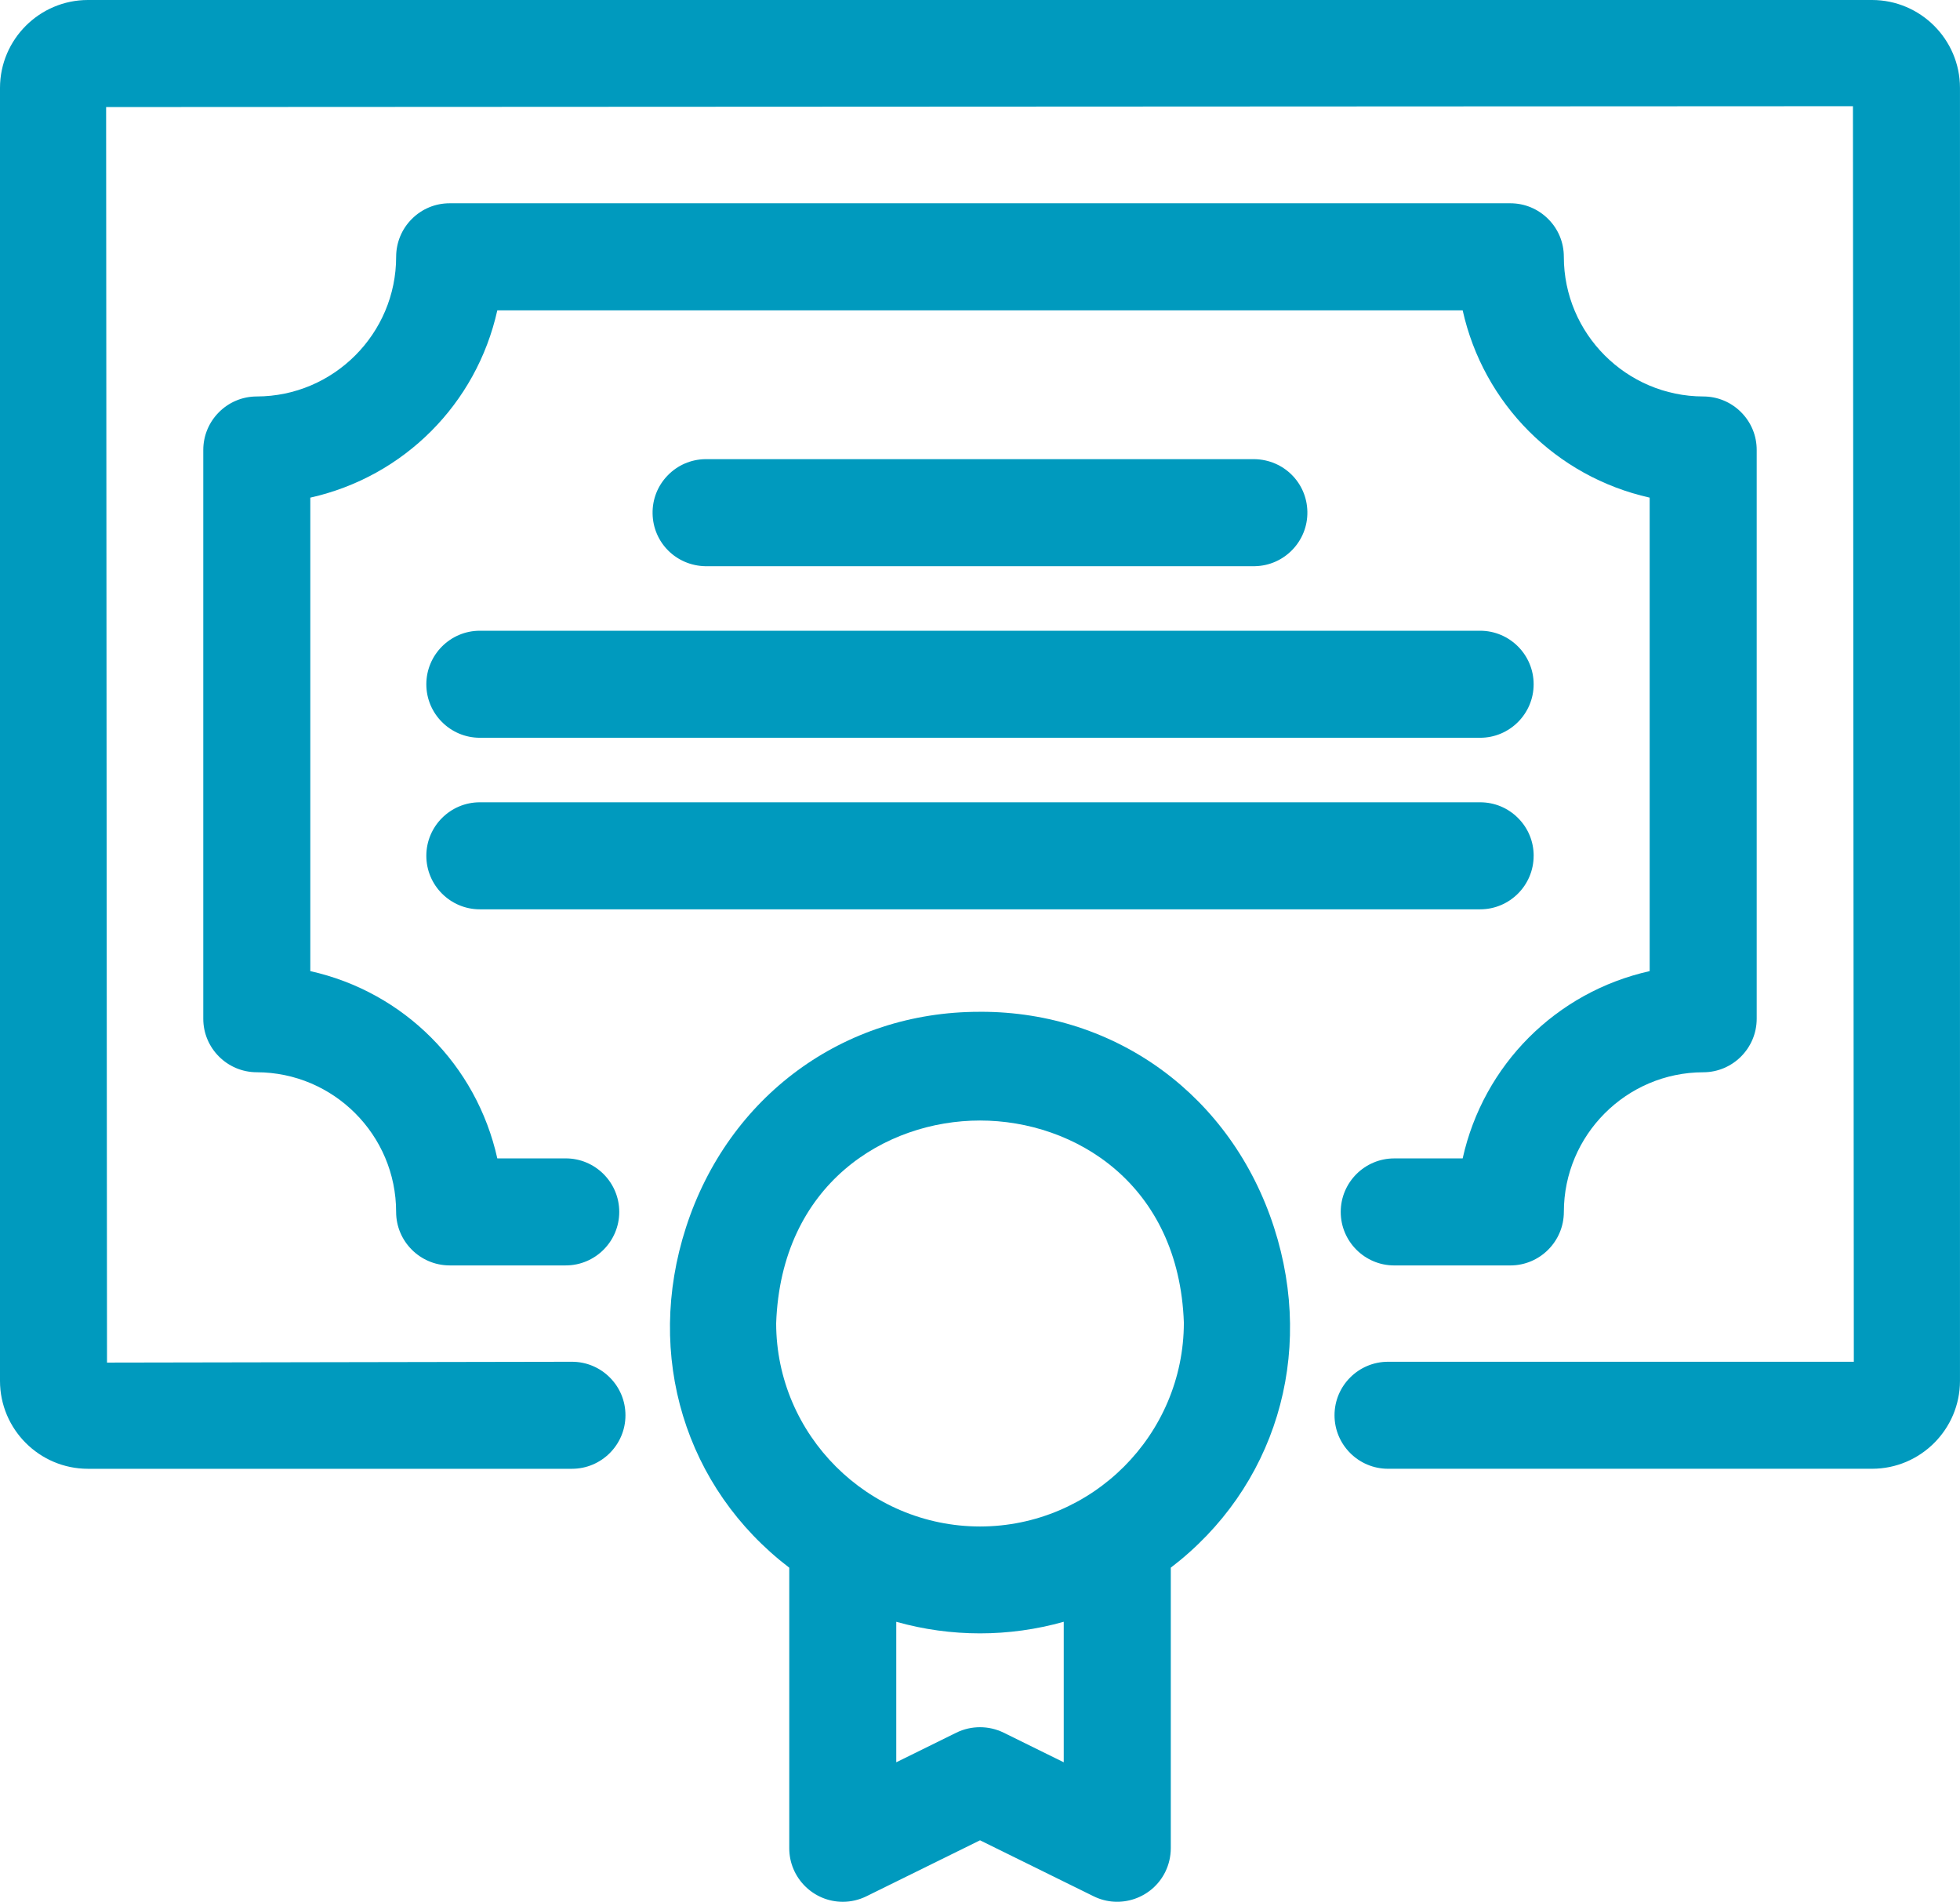
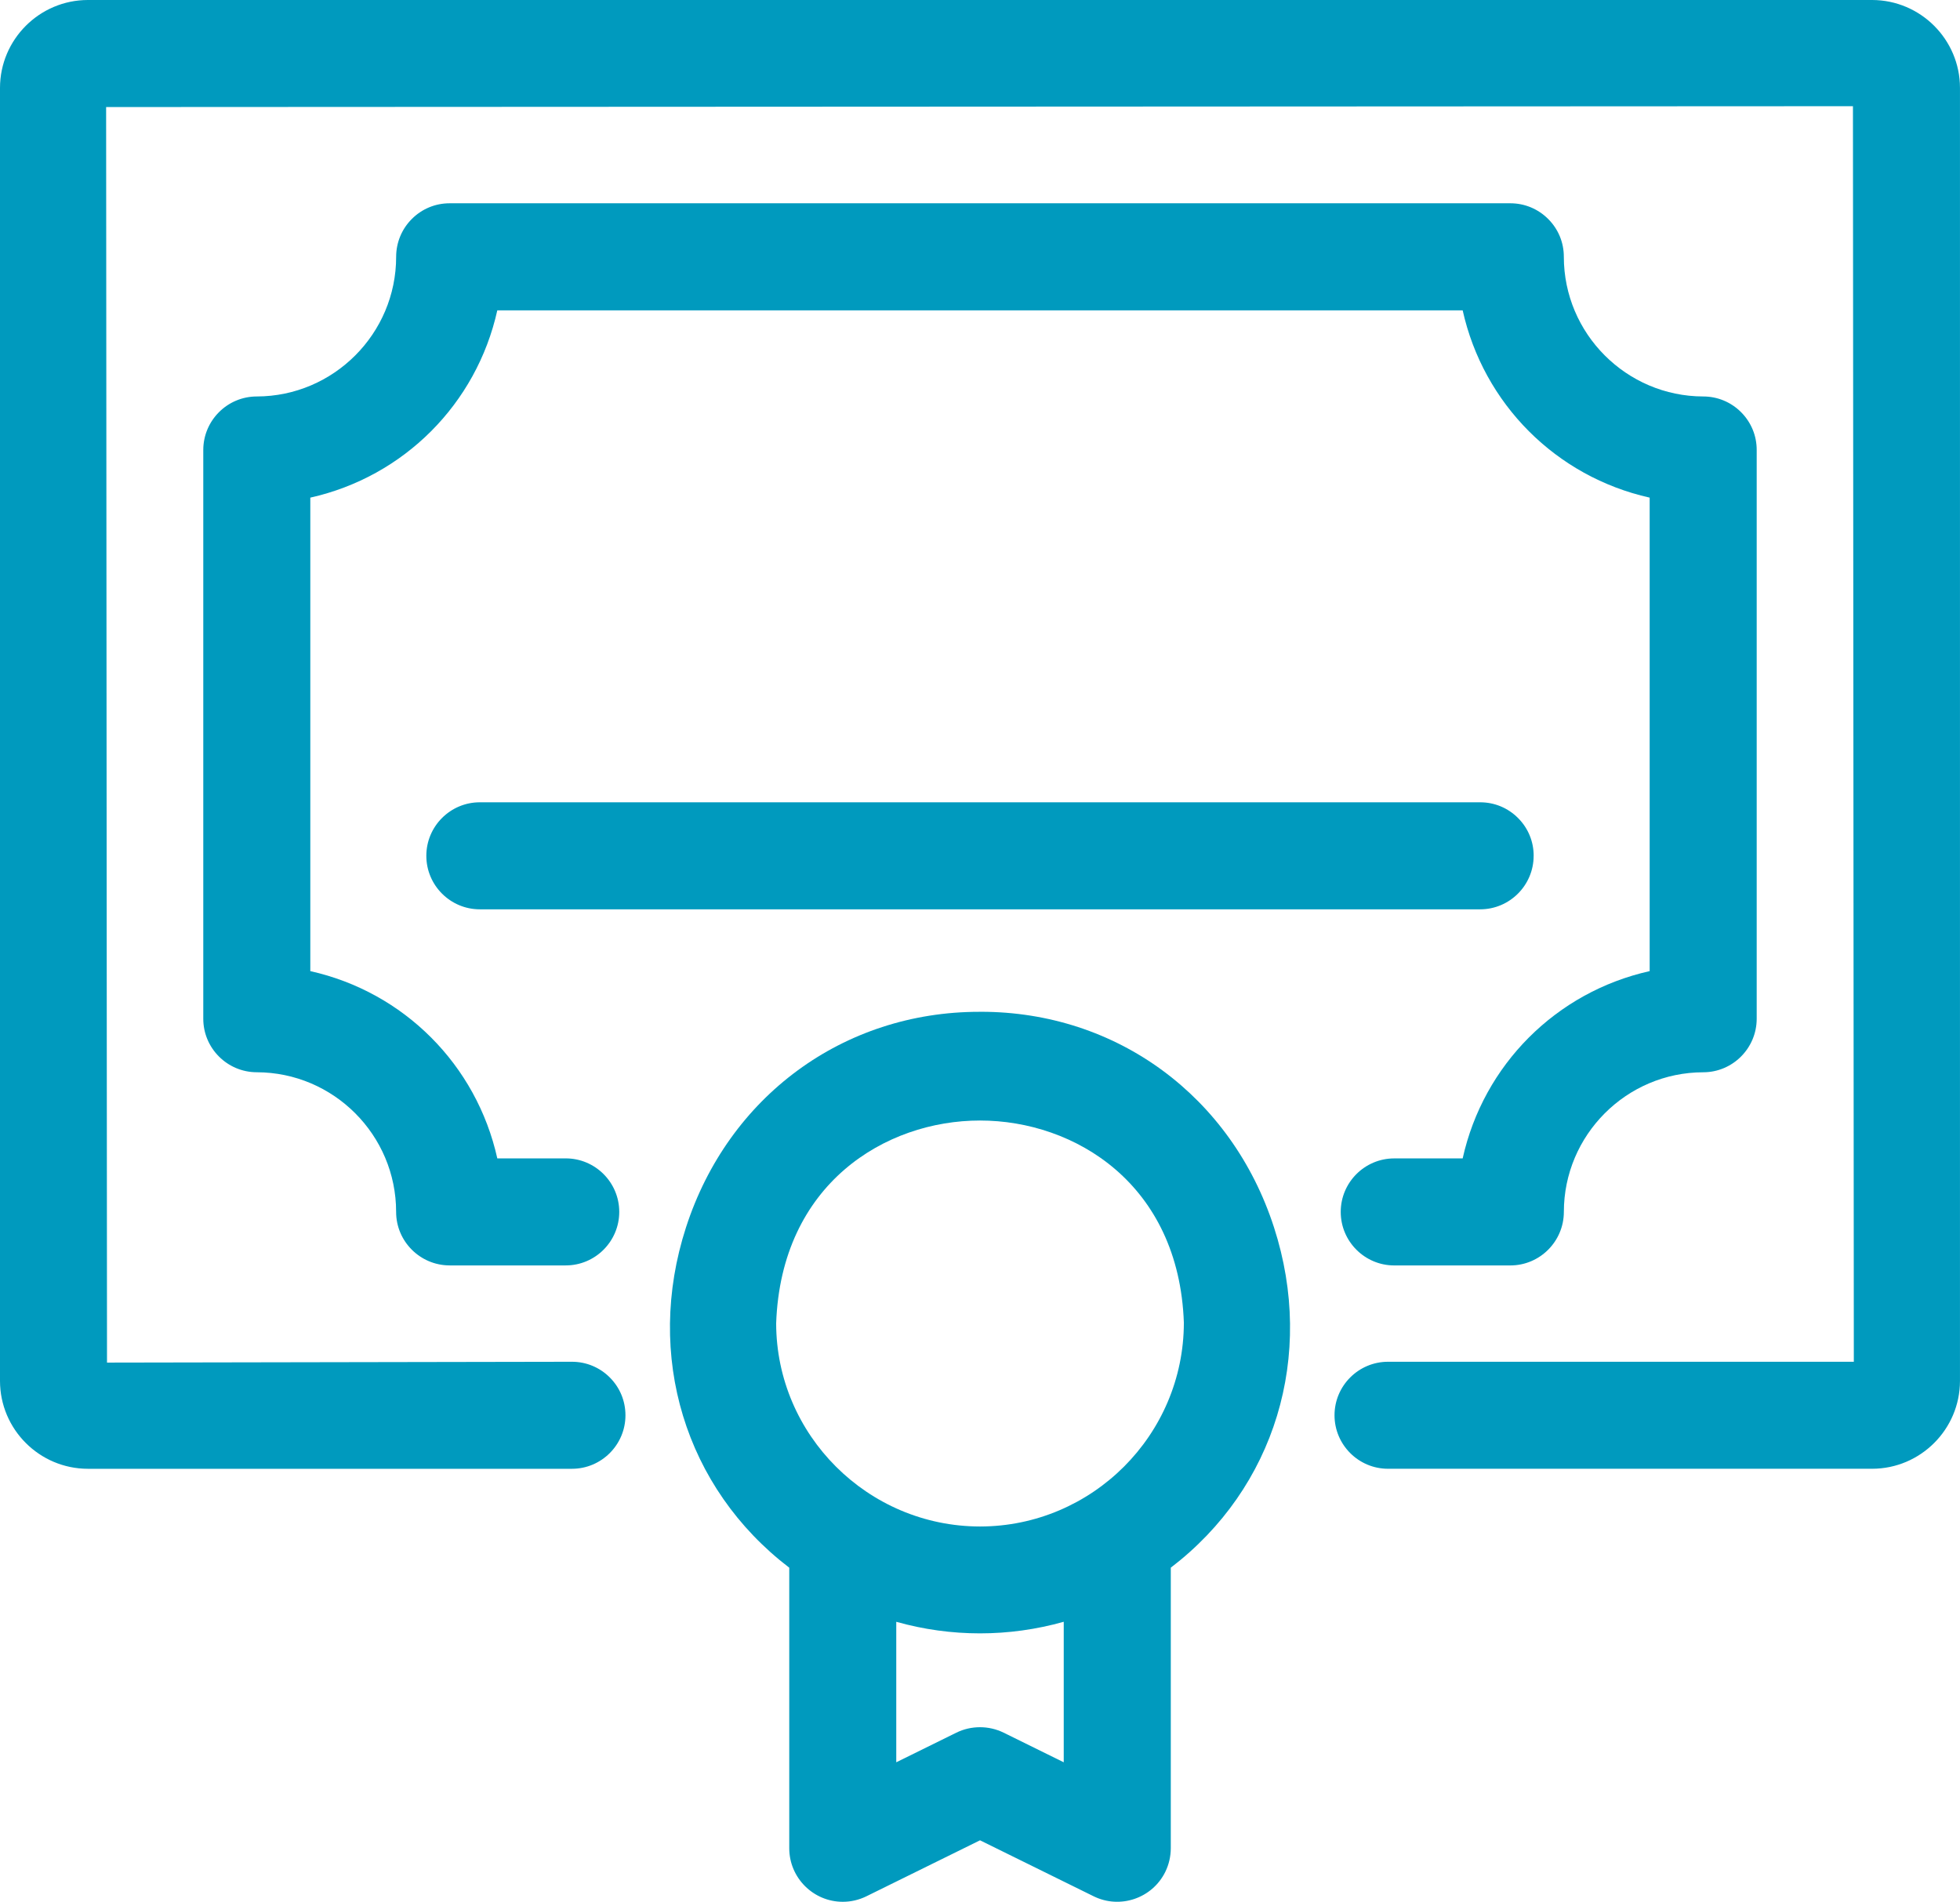
<svg xmlns="http://www.w3.org/2000/svg" id="_レイヤー_2" viewBox="0 0 80.192 77.811">
  <defs>
    <style>.cls-1{fill:#009abe;}</style>
  </defs>
  <g id="line">
    <path class="cls-1" d="M76.601,0H3.591C1.613.004.002,1.616,0,3.595v52.906c.002,1.978,1.613,3.59,3.593,3.593h19.807c1.208,0,2.19-.982,2.19-2.189,0-.586-.228-1.136-.643-1.55-.413-.412-.962-.64-1.546-.64h-.003l-19.02.034-.036-51.369,71.47-.035.036,51.37h-19.057c-1.208,0-2.19.982-2.19,2.189s.982,2.189,2.19,2.189h19.808c1.978-.003,3.59-1.614,3.592-3.594V3.594c-.002-1.978-1.614-3.59-3.592-3.594Z" />
    <path class="cls-1" d="M59.844,47.395h-2.799c-1.208,0-2.19.982-2.19,2.189,0,1.208.982,2.19,2.19,2.19h4.749c1.207,0,2.189-.982,2.19-2.19.001-3.144,2.559-5.707,5.701-5.713,1.206,0,2.188-.982,2.189-2.19v-23.27c.001-.584-.227-1.134-.64-1.548-.414-.414-.964-.642-1.548-.642-3.144-.007-5.702-2.57-5.703-5.714.001-.585-.227-1.135-.641-1.548-.414-.414-.964-.642-1.549-.642H18.396c-.584,0-1.133.228-1.546.641-.413.413-.641.963-.642,1.549,0,3.144-2.558,5.707-5.701,5.714-1.207,0-2.189.982-2.19,2.189v23.27c-.001,1.206.981,2.188,2.188,2.19,3.144.006,5.702,2.568,5.702,5.713-.001,1.206.981,2.188,2.19,2.19h4.749c1.208,0,2.19-.982,2.19-2.19,0-1.207-.982-2.189-2.19-2.189h-2.799c-.851-3.829-3.823-6.807-7.651-7.662v-19.372c3.828-.857,6.8-3.834,7.651-7.663h39.497c.851,3.828,3.823,6.806,7.651,7.663v19.372c-3.828.856-6.8,3.833-7.651,7.662Z" />
-     <path class="cls-1" d="M17.443,27.996c-.001,1.206.981,2.188,2.189,2.189h40.927c1.207,0,2.189-.982,2.189-2.189,0-1.208-.982-2.19-2.189-2.19H19.632c-1.206,0-2.188.982-2.189,2.19Z" />
    <path class="cls-1" d="M62.749,35.015c.001-.585-.227-1.135-.641-1.548-.413-.414-.963-.642-1.549-.642H19.632c-1.207,0-2.189.982-2.189,2.189,0,1.208.982,2.19,2.189,2.19h40.927c1.207,0,2.189-.982,2.189-2.19Z" />
-     <path class="cls-1" d="M51.328,23.165h.015c1.208-.023,2.171-1.025,2.147-2.232-.022-1.182-.966-2.125-2.162-2.147h-22.476c-.585.01-1.131.247-1.538.669-.407.421-.625.975-.614,1.56.021,1.185.966,2.13,2.165,2.151h22.463Z" />
    <path class="cls-1" d="M40.134,41.397c-.022,0-.045-.001-.066,0-5.56,0-10.269,3.461-12.002,8.824-1.695,5.243-.036,10.663,4.226,13.92v11.48c.001,1.207.984,2.189,2.191,2.189.332,0,.665-.077.965-.225l4.649-2.291,4.649,2.291c1.084.533,2.4.083,2.932-1.001.146-.298.223-.63.224-.964v-11.48c4.262-3.254,5.92-8.676,4.223-13.923-1.734-5.362-6.438-8.821-11.991-8.821ZM48.437,54.114c-.005,4.595-3.747,8.336-8.34,8.341-4.594-.005-8.335-3.746-8.341-8.313.202-5.701,4.465-8.298,8.341-8.297,3.876,0,8.139,2.597,8.34,8.27ZM43.522,66.353v5.749l-2.461-1.213c-.302-.147-.633-.222-.965-.222s-.664.074-.967.223l-2.459,1.212v-5.748c2.239.631,4.61.632,6.852-.001Z" />
  </g>
</svg>